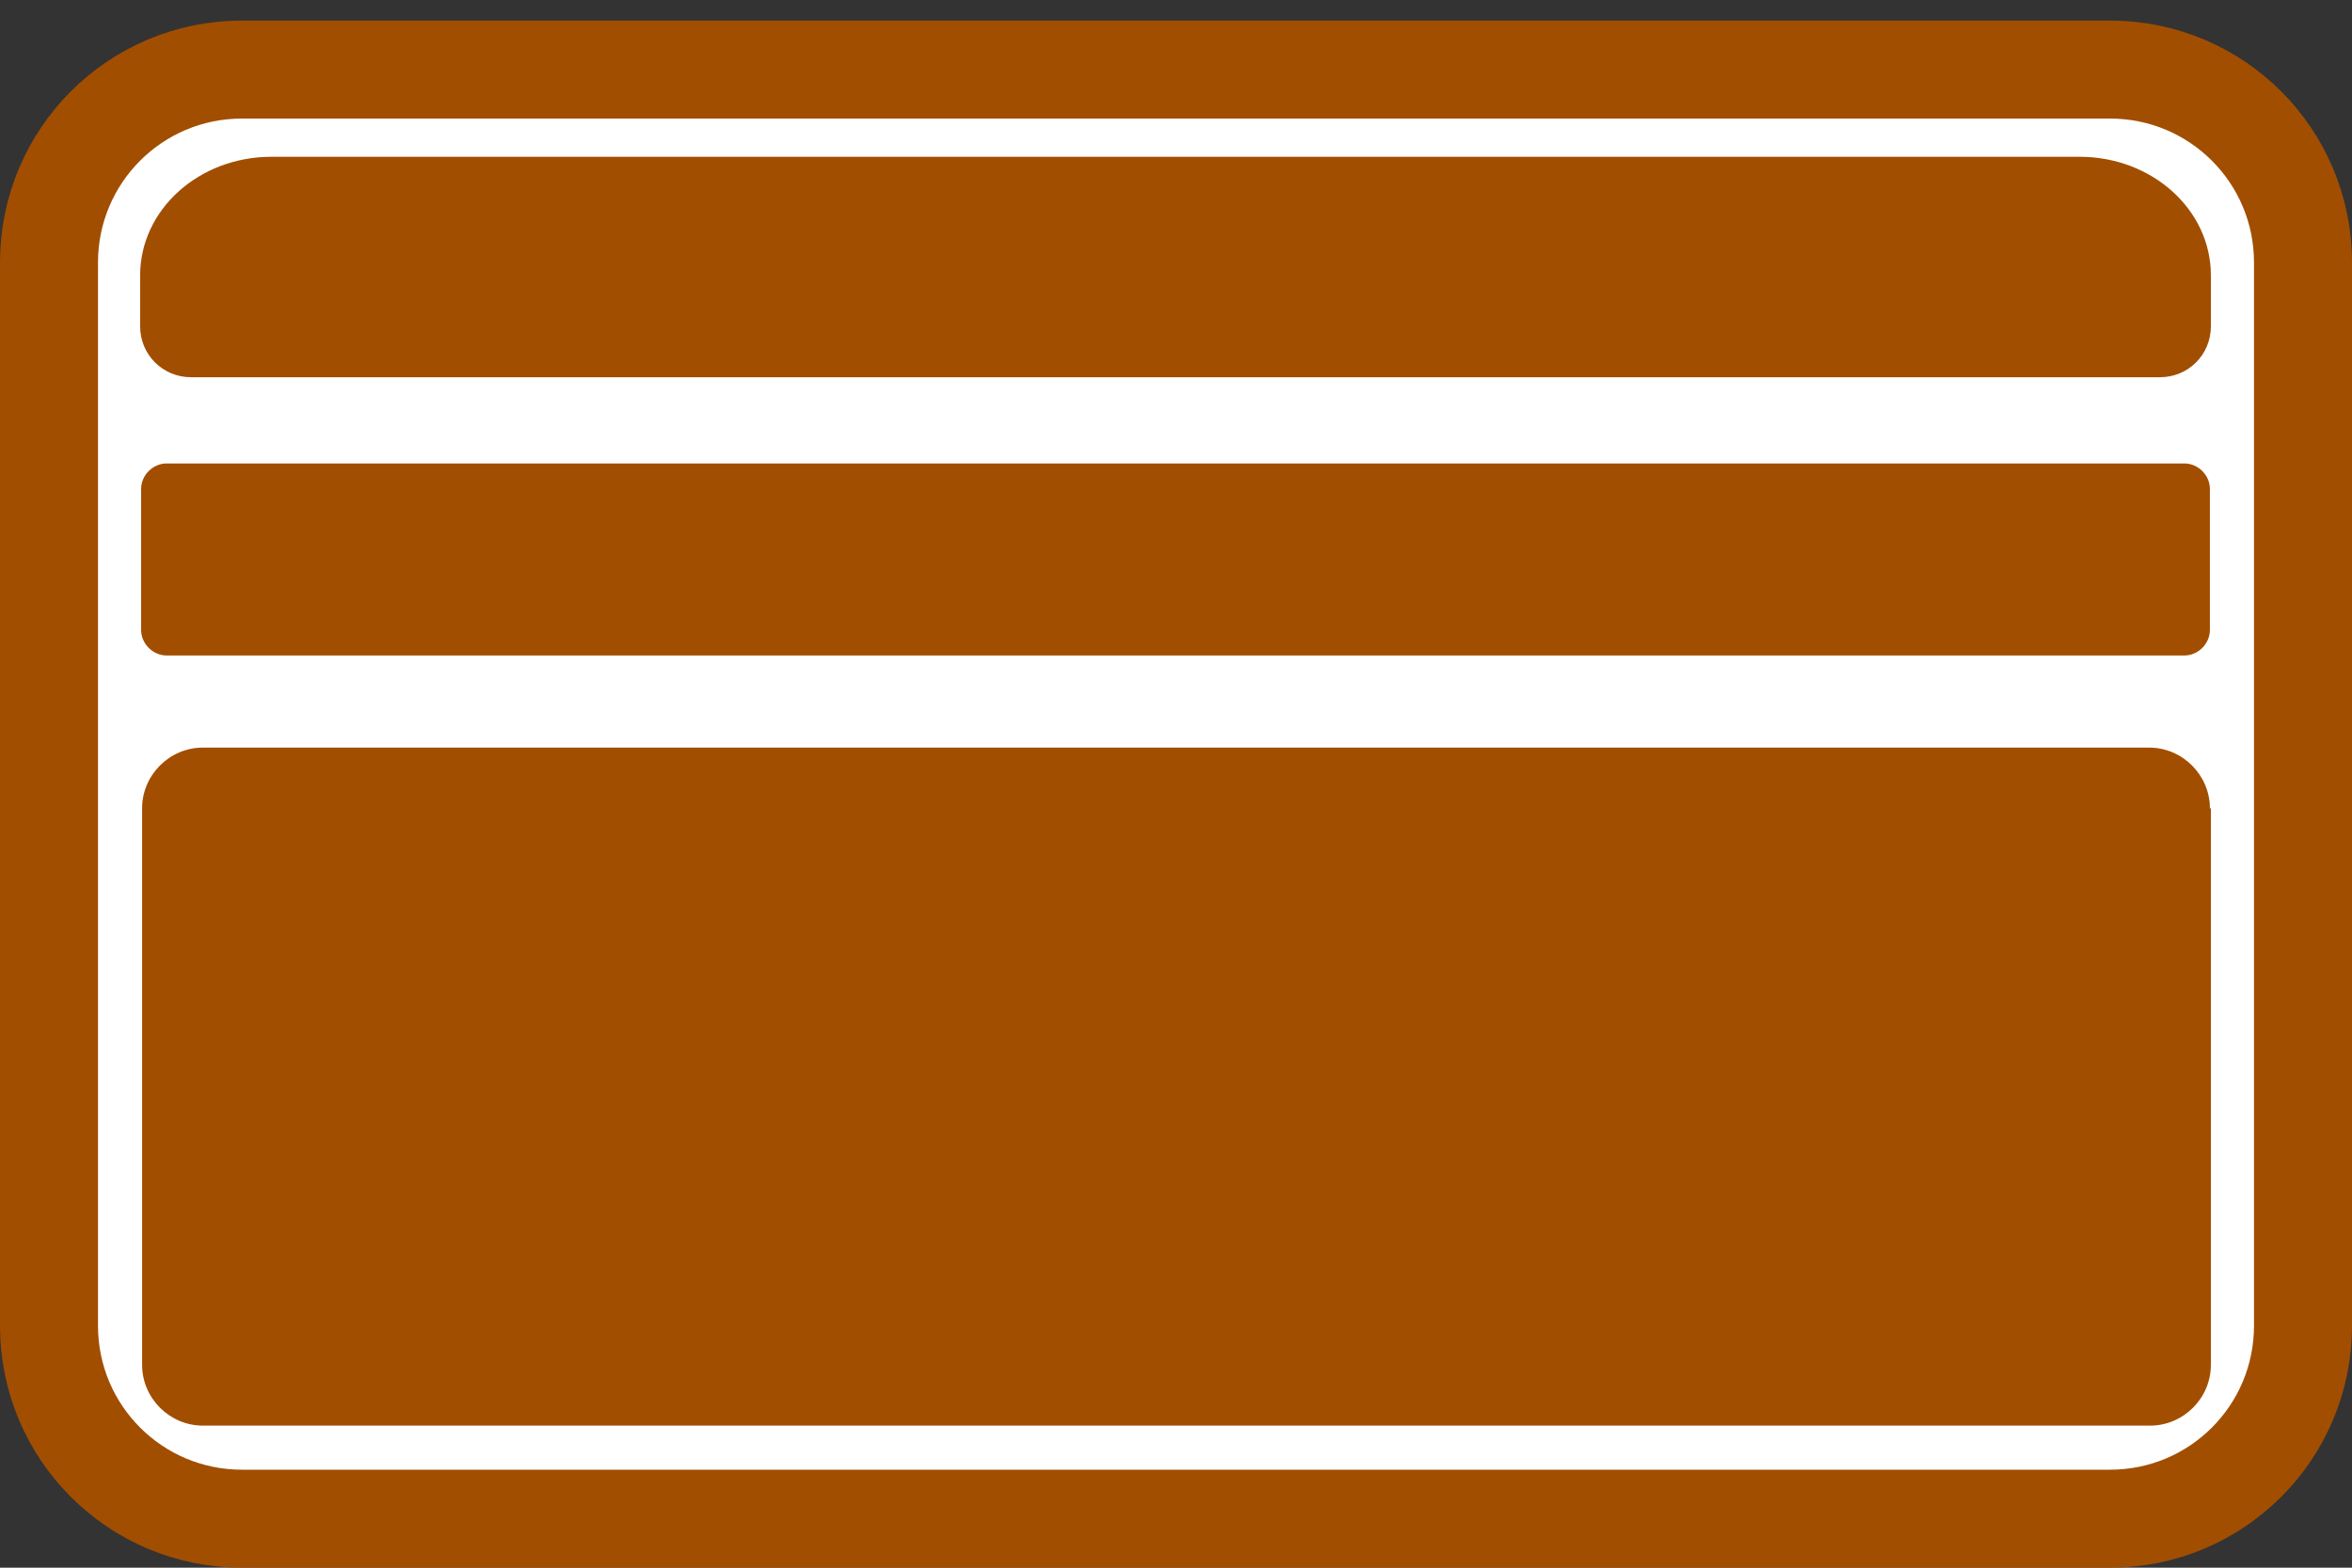
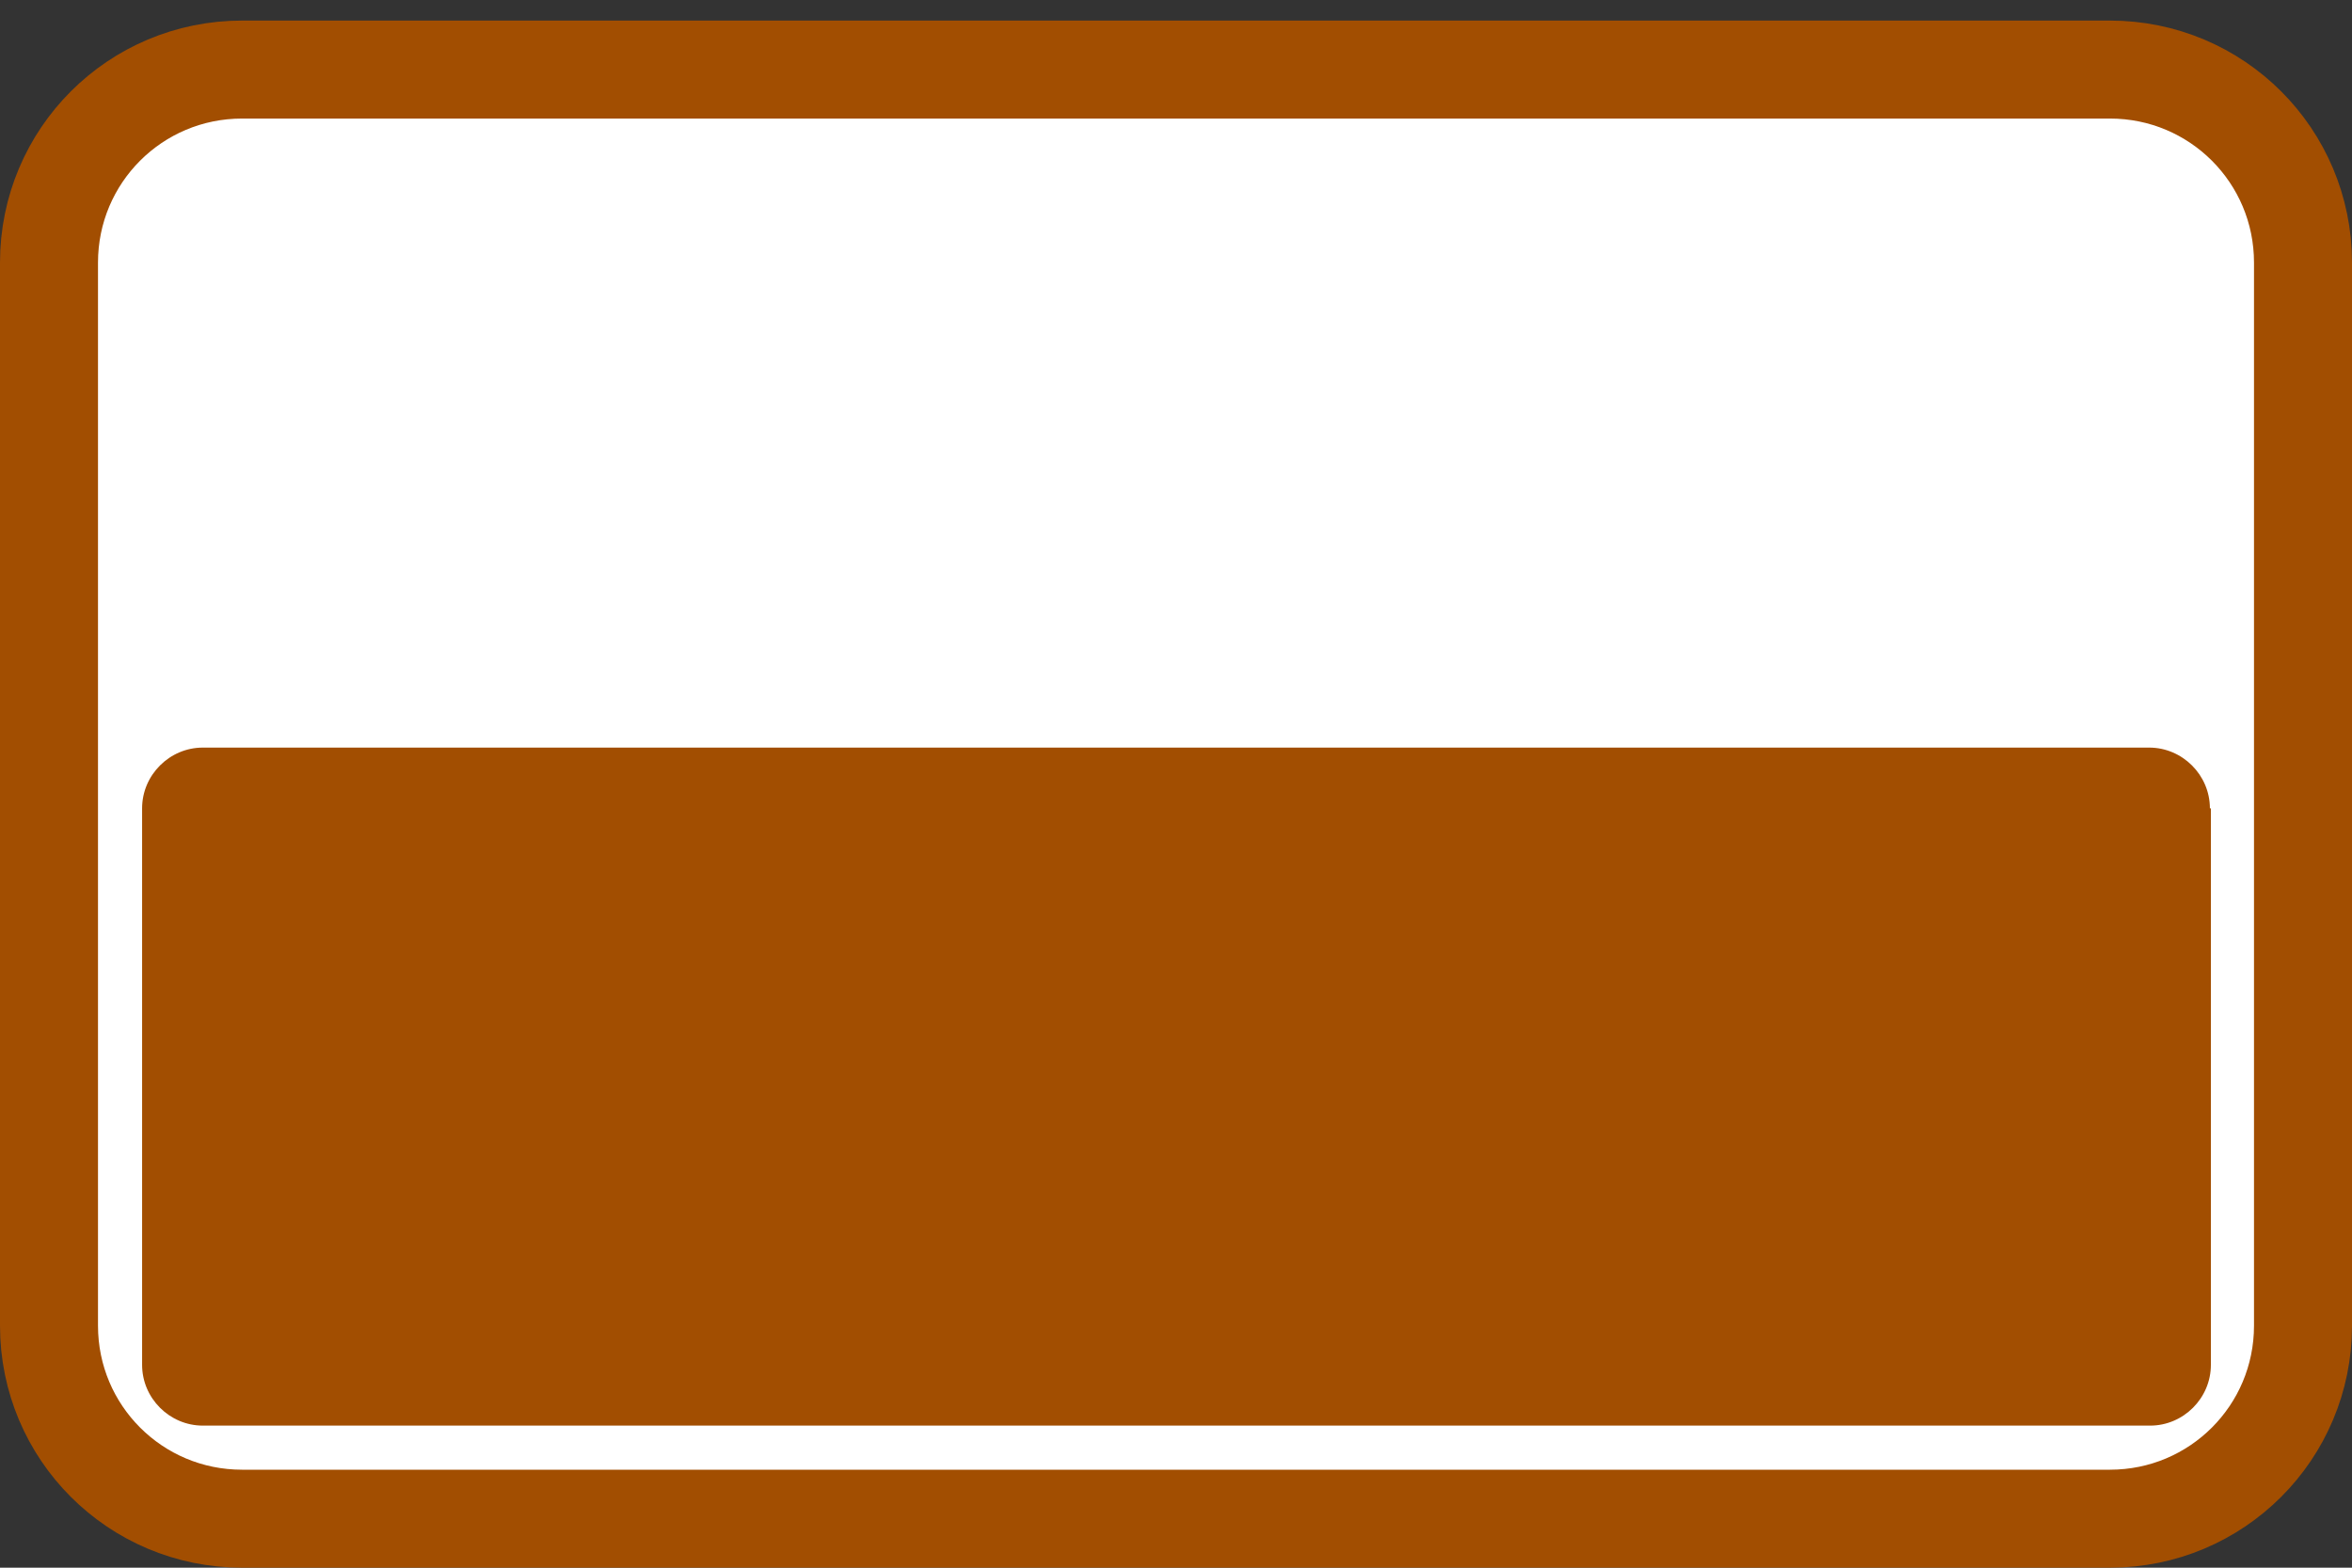
<svg xmlns="http://www.w3.org/2000/svg" width="24" height="16" viewBox="0 0 24 16" fill="none">
  <rect x="0" y="0" width="24" height="16" fill="#333333" stroke="none" />
  <g clip-path="url(#clip0_16_19)">
    <path d="M23.5 13.53C23.5 14.62 22.62 15.5 21.53 15.5H2.47C1.38 15.5 0.5 14.62 0.5 13.53V2.68C0.5 1.59 1.38 0.71 2.47 0.71H21.53C22.62 0.71 23.5 1.59 23.5 2.68V13.53Z" fill="white" stroke="#A24E01" stroke-miterlimit="10" />
-     <path d="M1.95 3.85H22.04C22.33 3.85 22.56 3.62 22.56 3.33V2.81C22.56 2.14 21.96 1.6 21.22 1.6H2.77C2.03 1.6 1.43 2.14 1.43 2.81V3.33C1.43 3.62 1.66 3.85 1.95 3.85Z" fill="#A24E01" />
-     <path d="M22.55 4.99C22.55 4.85 22.43 4.73 22.29 4.73H1.7C1.56 4.73 1.44 4.85 1.44 4.99V6.43C1.44 6.57 1.56 6.69 1.7 6.69H22.29C22.43 6.69 22.55 6.57 22.55 6.43V4.99Z" fill="#A24E01" />
    <path d="M22.55 8.25C22.55 7.91 22.27 7.63 21.93 7.63H2.07C1.73 7.63 1.45 7.91 1.45 8.25V13.93C1.45 14.27 1.73 14.55 2.07 14.55H21.94C22.28 14.55 22.56 14.27 22.56 13.93V8.25H22.55Z" fill="#A24E01" />
  </g>
  <defs>
    <clipPath id="clip0_16_19">
      <rect width="24" height="16" fill="white" />
    </clipPath>
  </defs>
</svg>